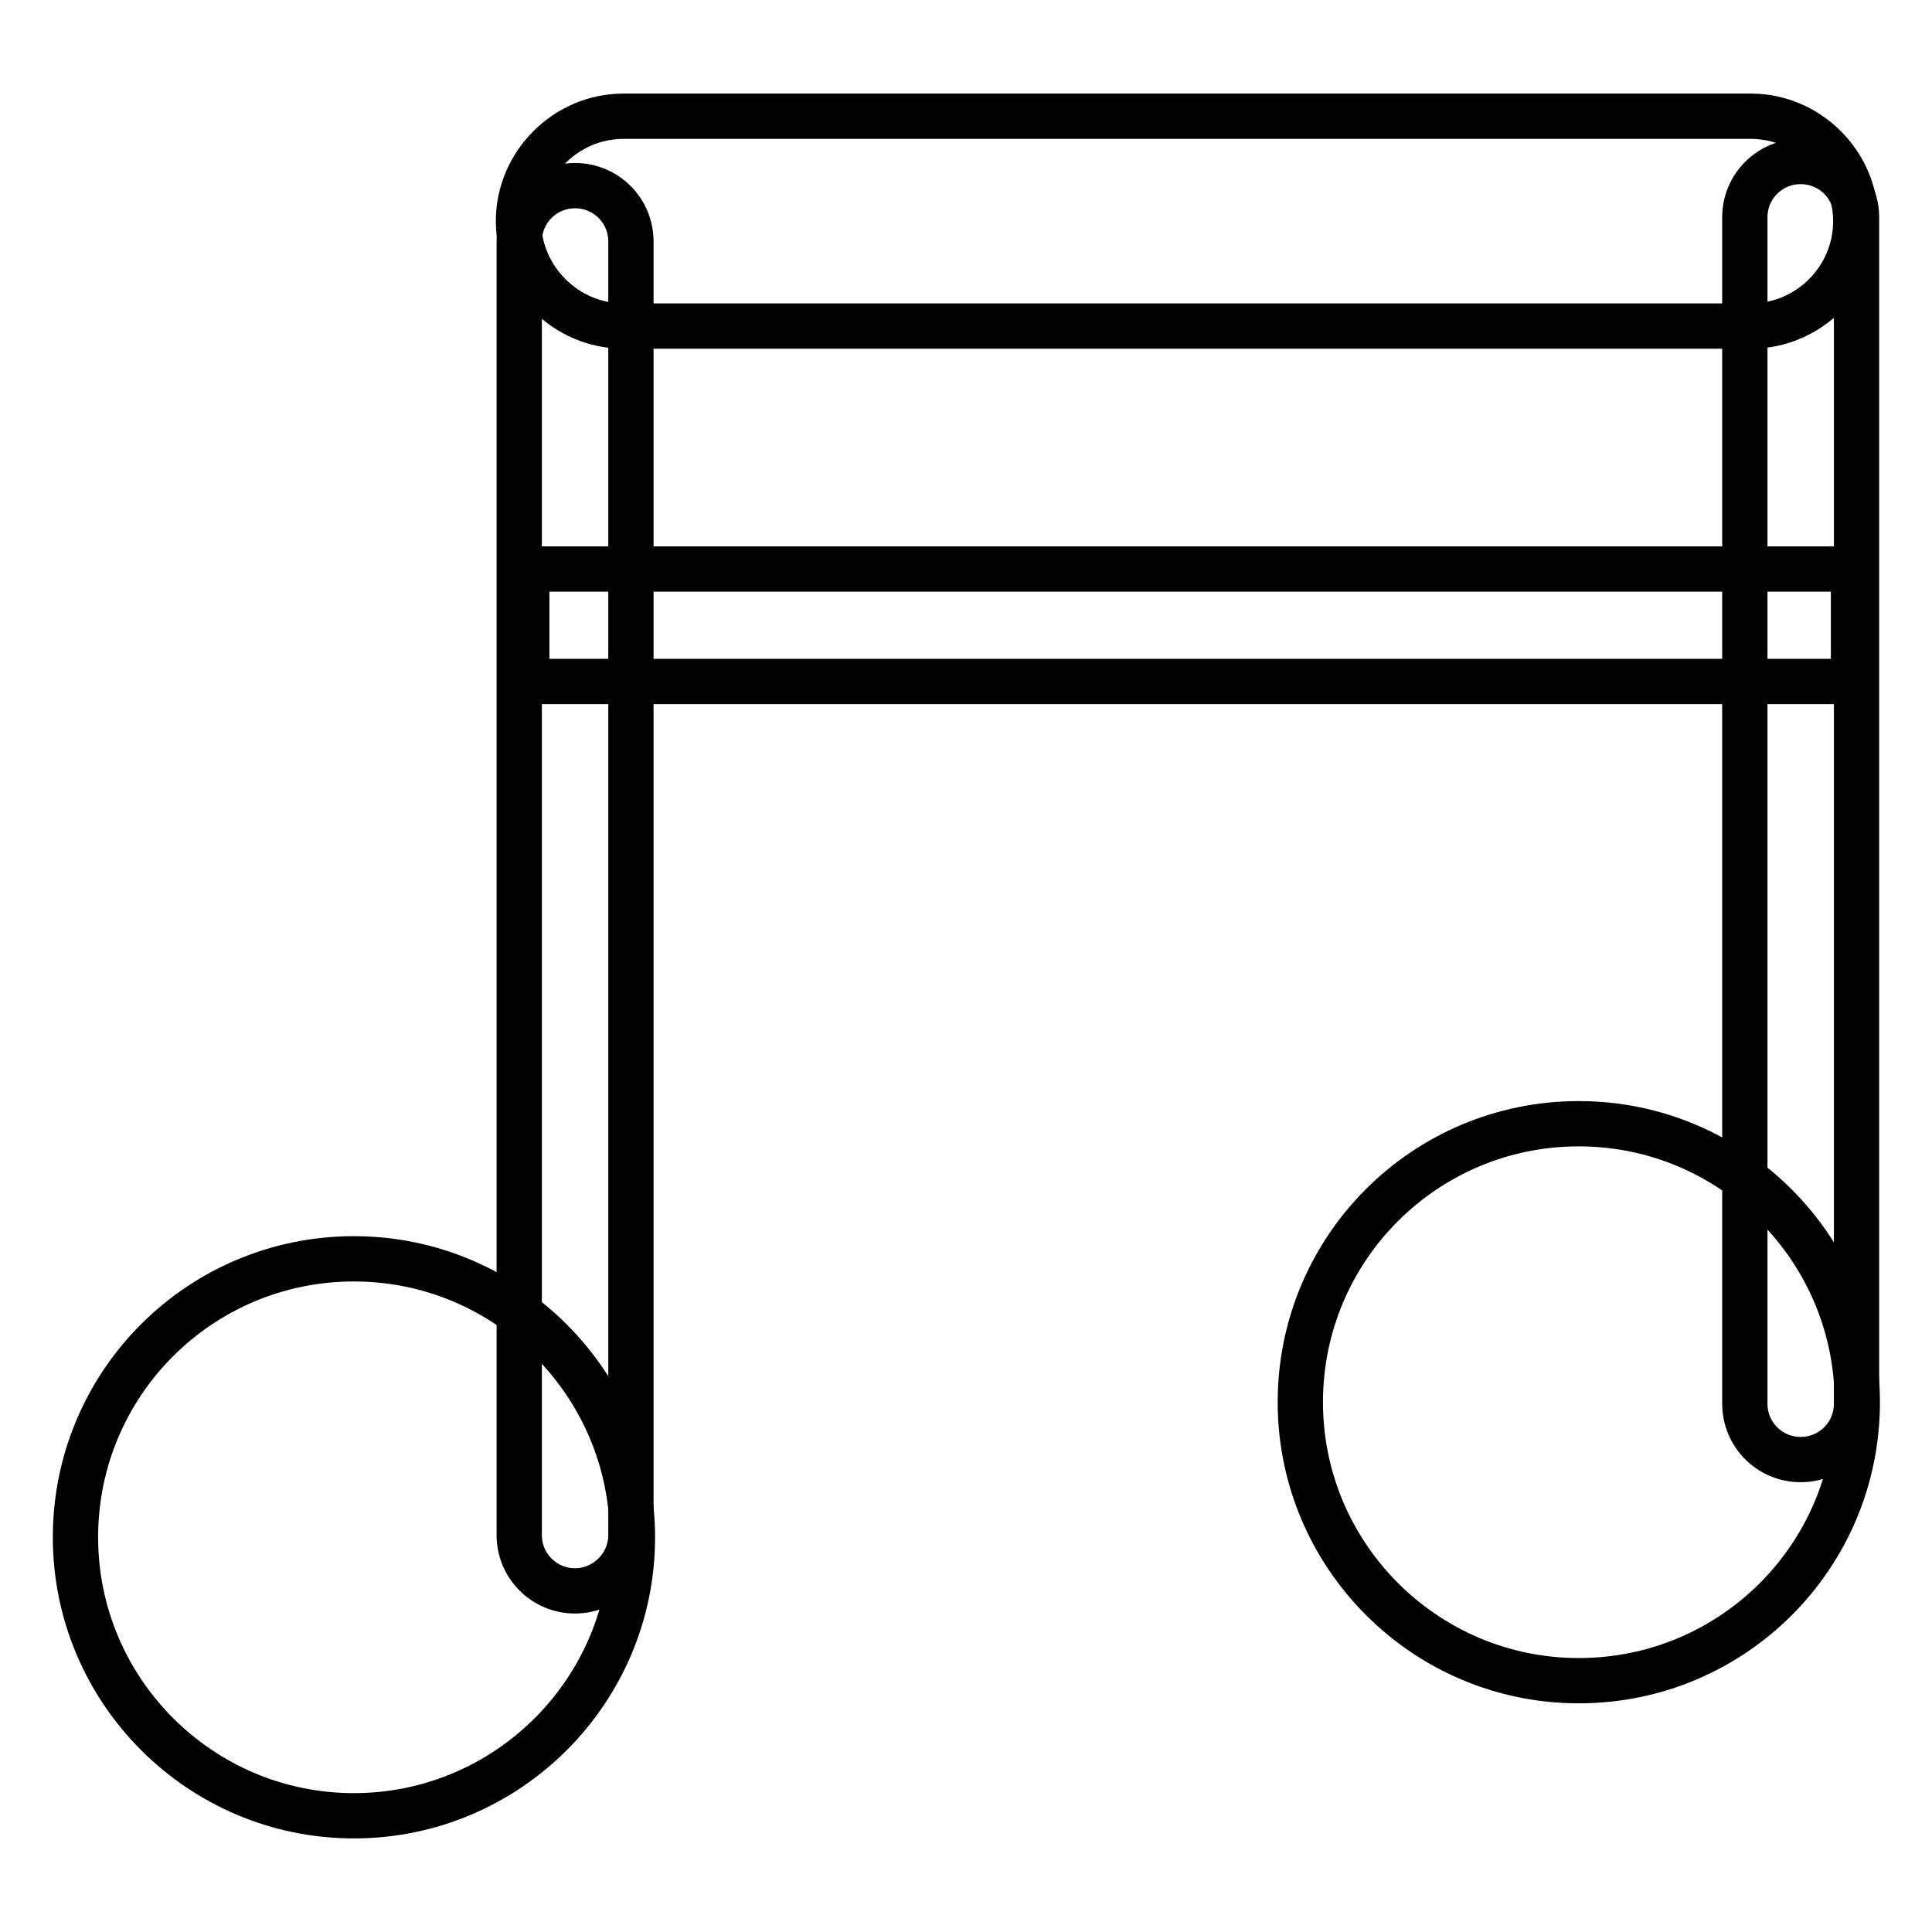
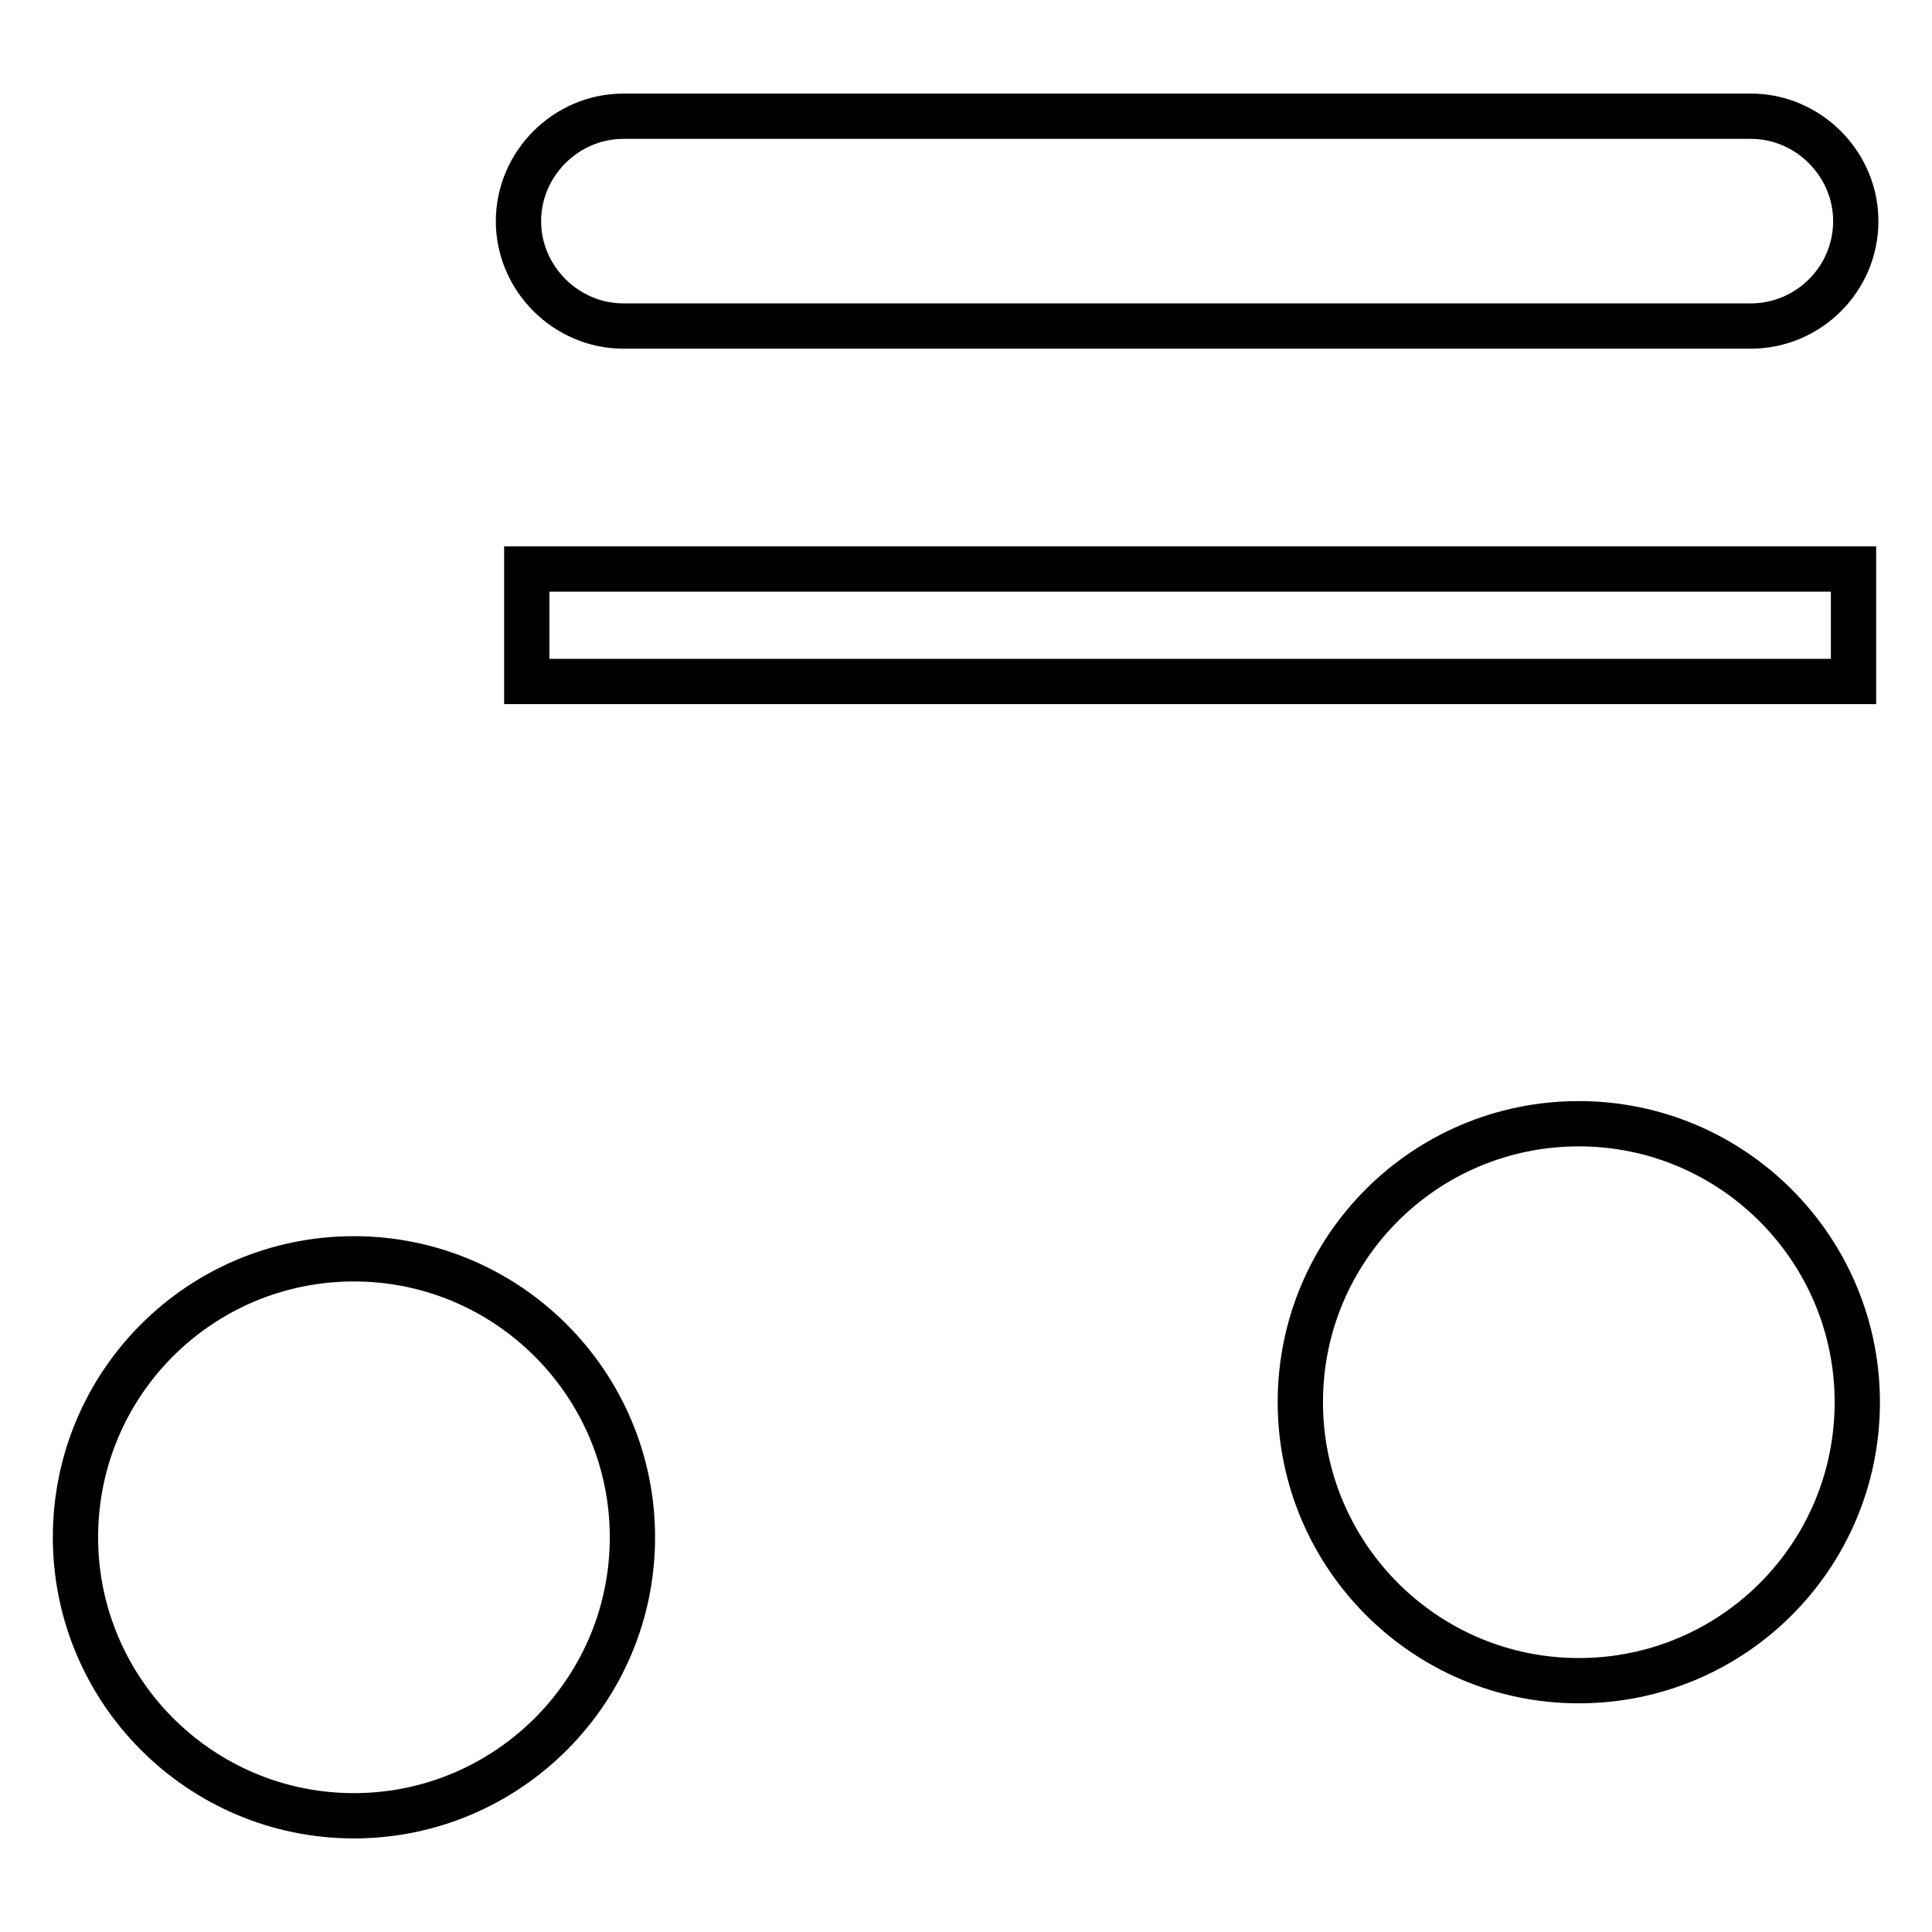
<svg xmlns="http://www.w3.org/2000/svg" version="1.1" x="0px" y="0px" viewBox="0 0 256 256" enable-background="new 0 0 256 256" xml:space="preserve">
  <g>
    <path stroke-width="6" fill-opacity="0" stroke="#000000" d="M232,43.2H82.6c-7.6,0-13.9-6.3-13.9-13.9c0-7.6,6.3-13.9,13.9-13.9H232c7.6,0,13.9,6.3,13.9,13.9 C245.9,37,239.6,43.2,232,43.2z M69.8,75.4h175.8v14.9H69.8V75.4z M10,203.7c0,20.3,16.5,36.9,36.9,36.9 c20.3,0,36.9-16.5,36.9-36.9c0-20.3-16.5-36.9-36.9-36.9C26.5,166.8,10,183.3,10,203.7z M172.3,185.8c0,20.3,16.5,36.9,36.9,36.9 c20.4,0,36.9-16.5,36.9-36.9c0-20.3-16.5-36.9-36.9-36.9C188.8,148.9,172.3,165.4,172.3,185.8z" />
-     <path stroke-width="6" fill-opacity="0" stroke="#000000" d="M76.2,210.8c-4.1,0-7.4-3.3-7.4-7.4V32c0-4.1,3.3-7.4,7.4-7.4c4.1,0,7.4,3.3,7.4,7.4v171.4 C83.6,207.5,80.2,210.8,76.2,210.8z M238.6,193.4c-4.1,0-7.4-3.3-7.4-7.4V28.8c0-4.1,3.3-7.4,7.4-7.4c4.1,0,7.4,3.3,7.4,7.4V186 C246,190.1,242.7,193.4,238.6,193.4L238.6,193.4z" />
  </g>
</svg>